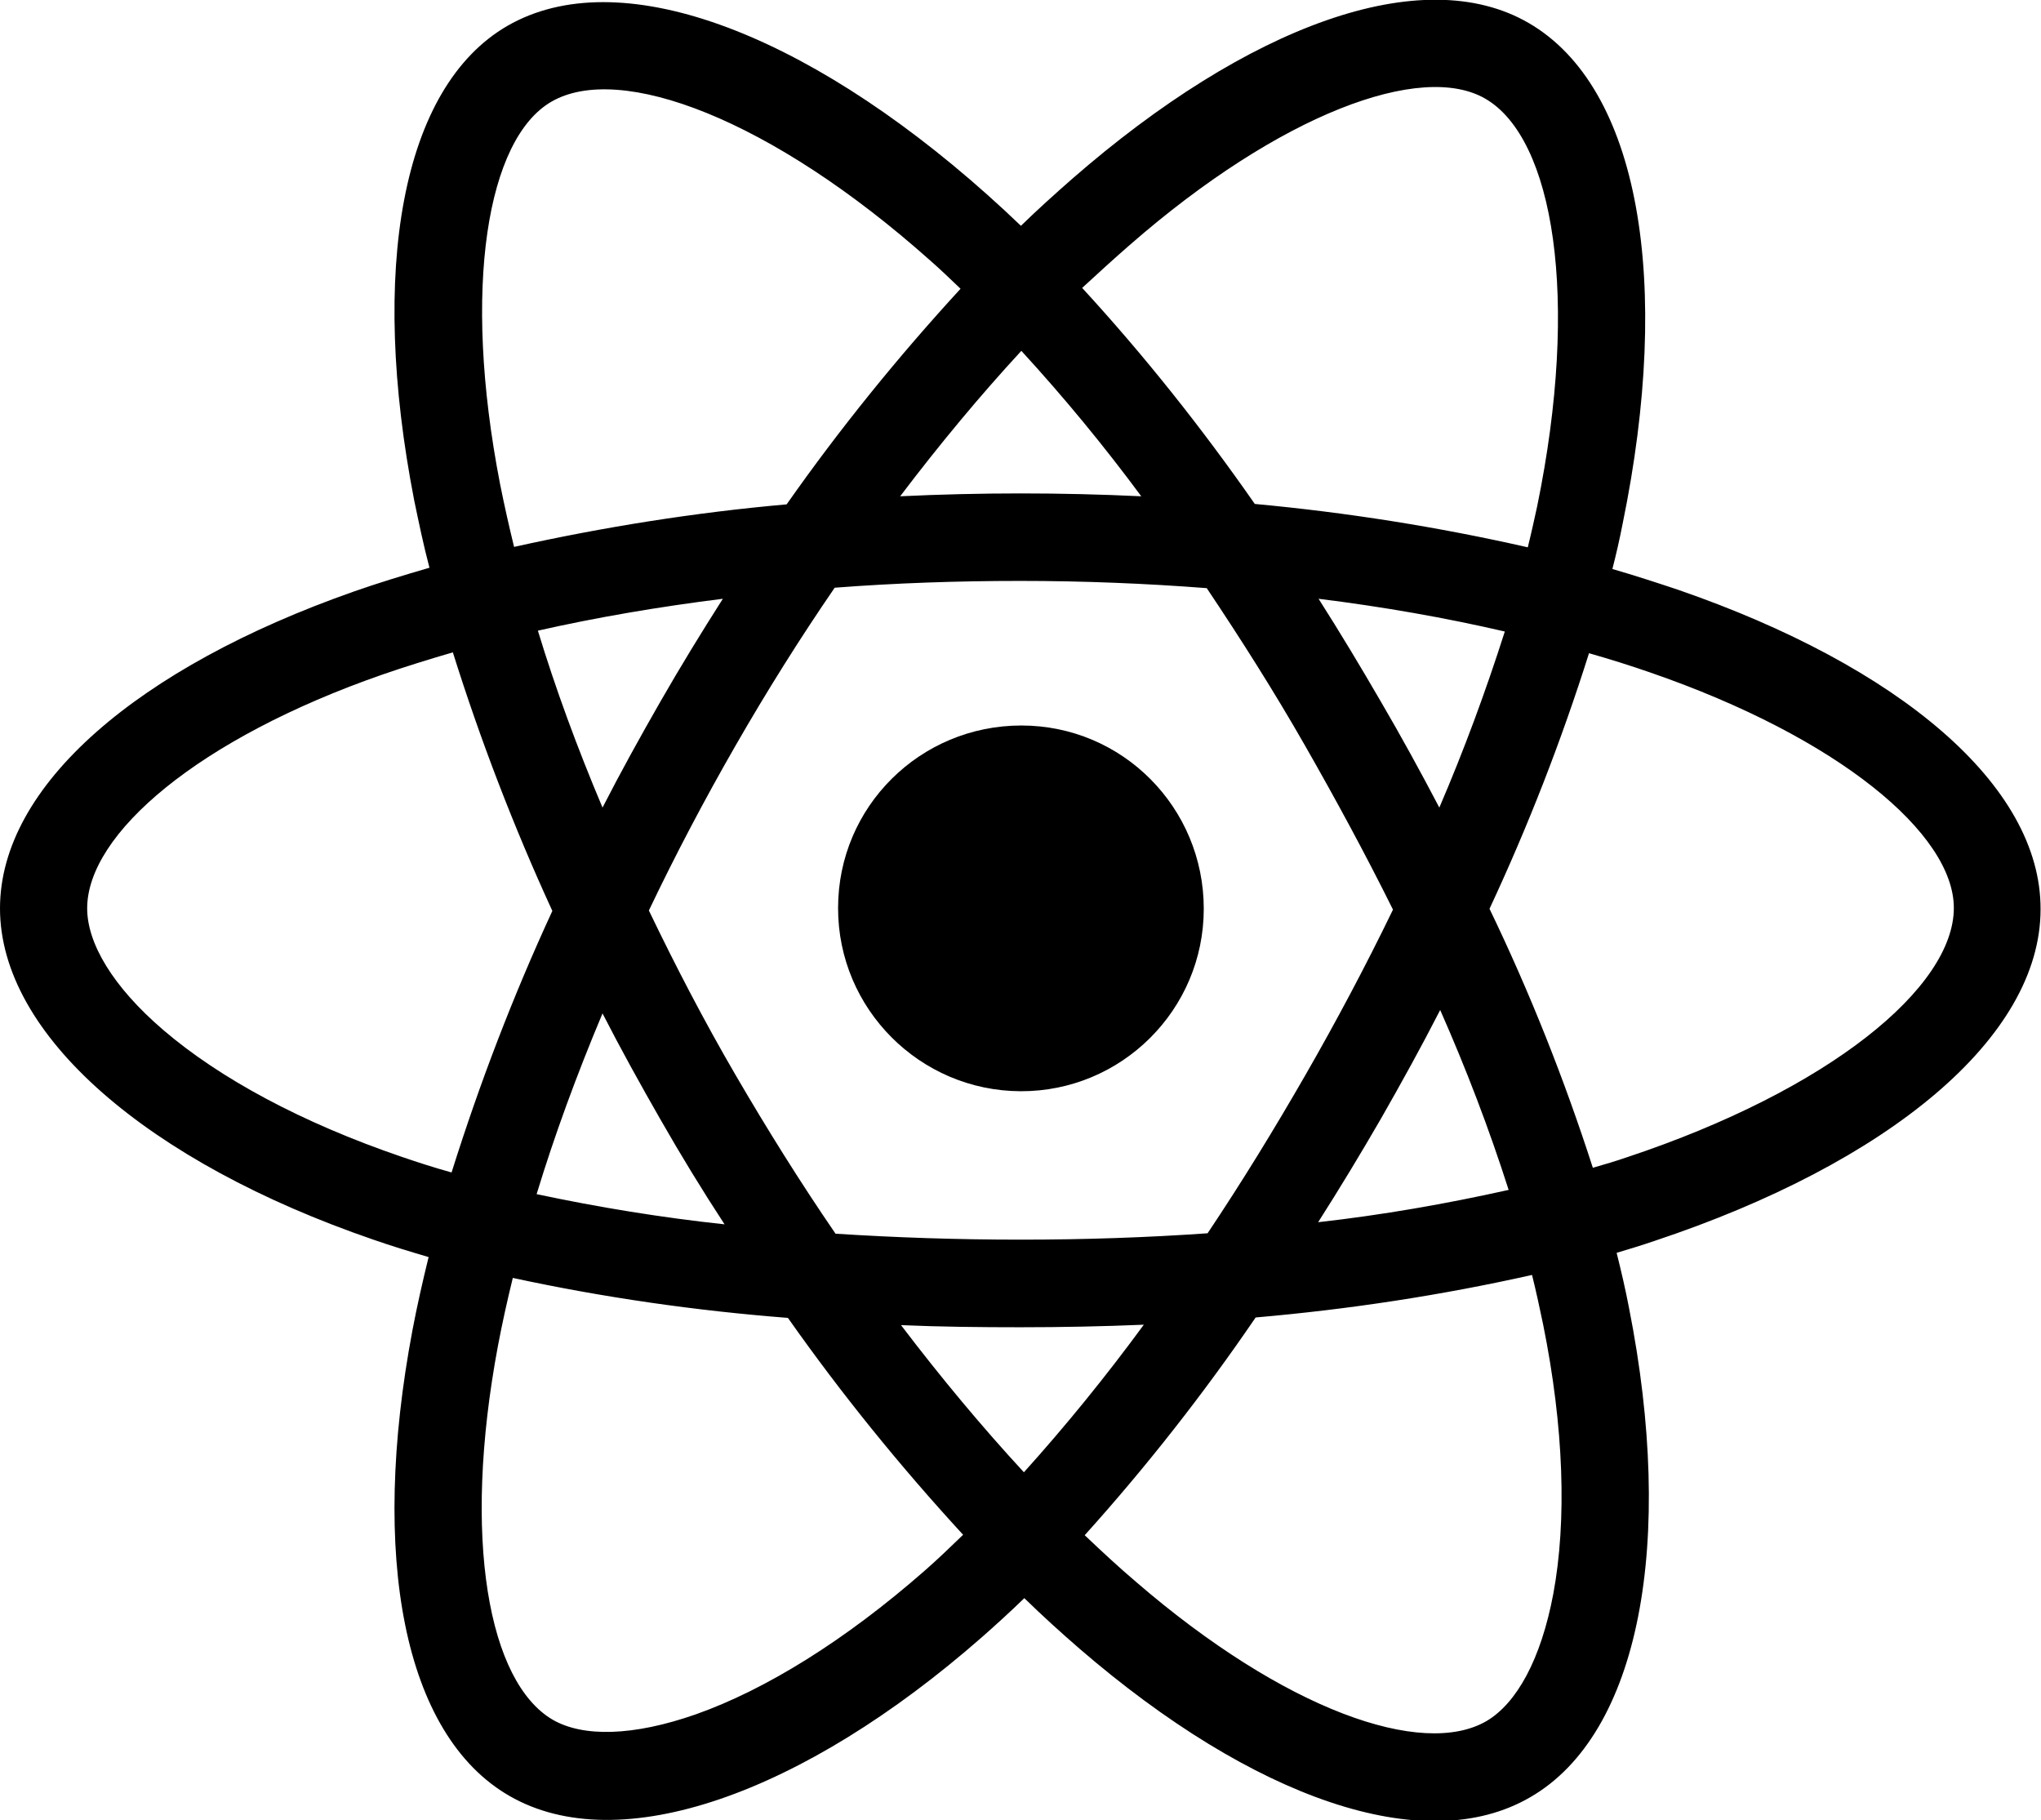
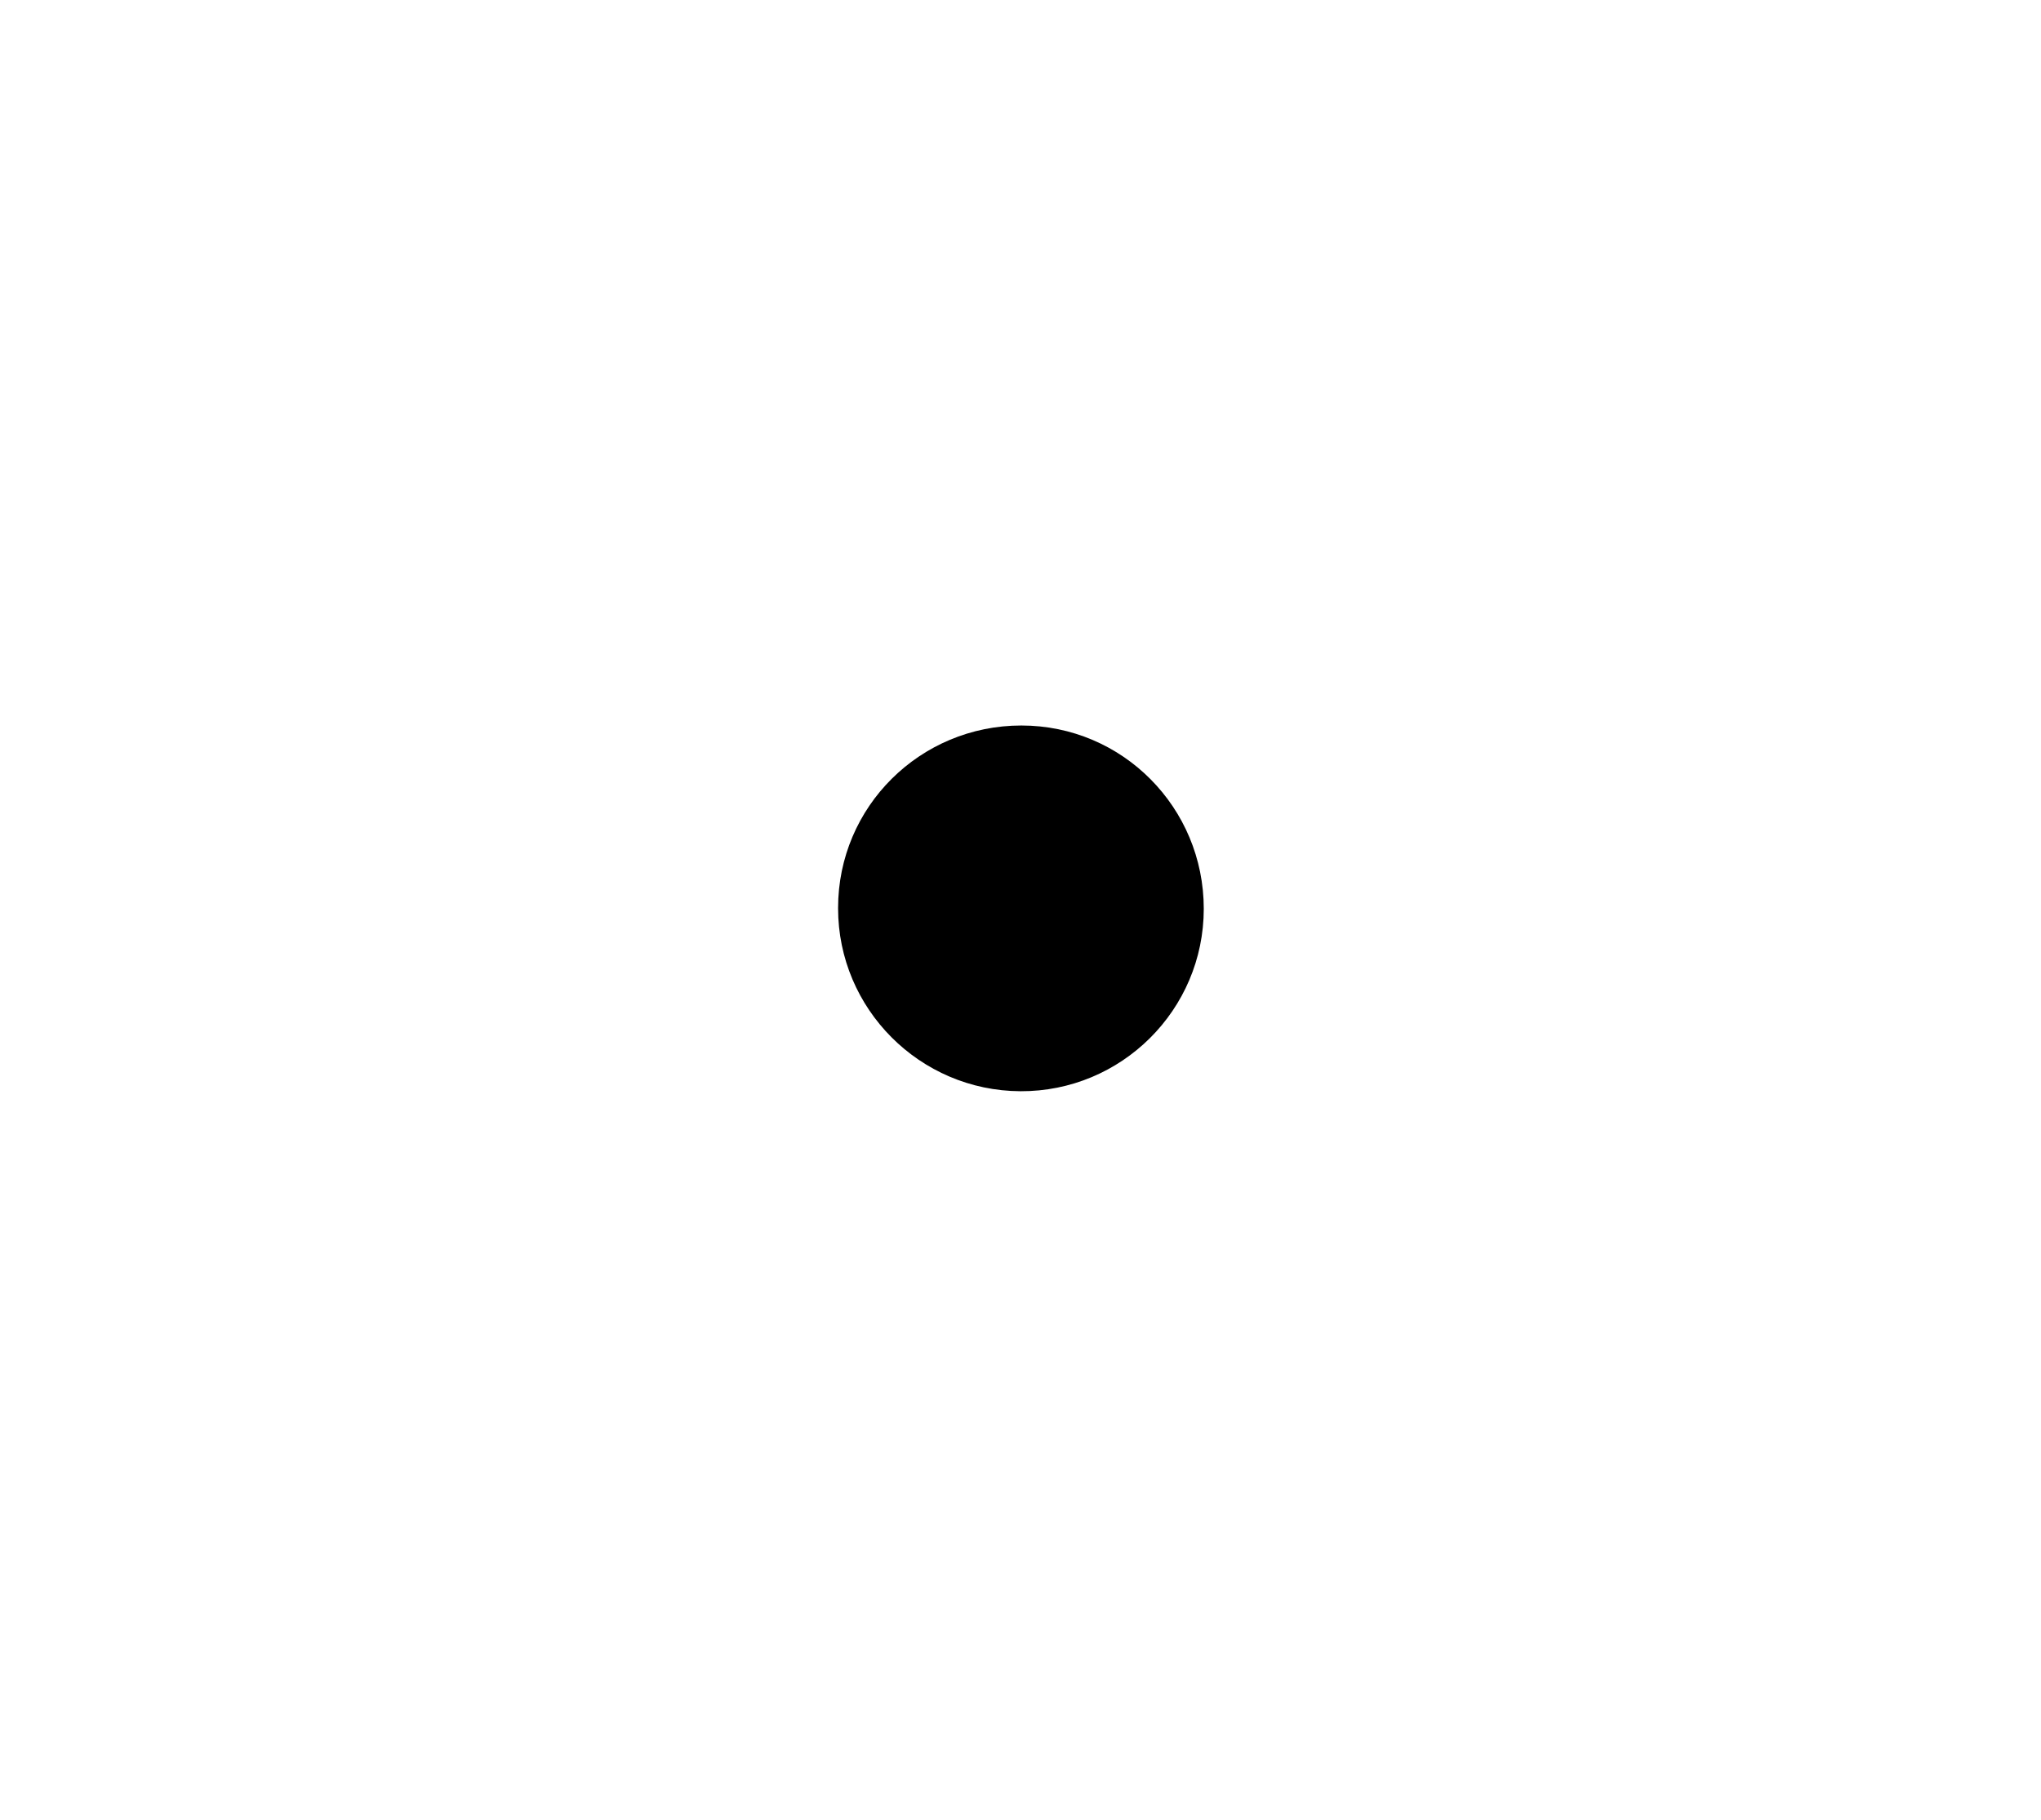
<svg xmlns="http://www.w3.org/2000/svg" enable-background="new 0 0 480 428" viewBox="0 0 480 428">
-   <path d="m394.7 138.7c-5.1-1.7-10.3-3.4-15.5-4.9.9-3.5 1.7-7 2.4-10.6 11.7-56.9 4-102.7-22.1-117.8-25-14.5-66 .6-107.4 36.7-4.1 3.6-8.1 7.2-12 11-2.6-2.5-5.3-5-8-7.4-43.2-38.5-86.7-54.7-112.8-39.6-25 14.5-32.4 57.6-21.9 111.5 1.1 5.3 2.2 10.6 3.6 15.9-6.2 1.8-12.1 3.6-17.8 5.6-50.7 17.8-83.2 45.6-83.2 74.5 0 29.8 34.8 59.7 87.8 77.9 4.3 1.5 8.6 2.8 13 4.1-1.4 5.7-2.7 11.4-3.8 17.2-10 53-2.2 95.1 22.8 109.5 25.8 14.9 69-.4 111.1-37.3 3.3-2.9 6.7-6 10-9.2 4.2 4.1 8.5 8 13 11.9 40.8 35.2 81.1 49.4 106 34.9 25.8-14.9 34.1-60.1 23.2-115.1-.8-4.2-1.8-8.5-2.9-12.9 3-.9 6-1.8 8.9-2.8 55-18.3 90.8-47.8 90.8-78 .1-29.2-33.4-57.2-85.2-75.1zm-129-81.1c35.4-30.9 68.6-43.1 83.6-34.4 16.1 9.3 22.3 46.8 12.2 95.9-.7 3.2-1.4 6.4-2.2 9.6-21.1-4.8-42.6-8.2-64.2-10.2-12.4-17.8-25.9-34.8-40.6-50.8 3.7-3.4 7.4-6.8 11.2-10.1zm-124 180.7c4.3 8.4 8.9 16.7 13.6 24.9 4.8 8.4 9.8 16.6 15.1 24.7-14.9-1.6-29.6-4-44.2-7.1 4.2-13.8 9.4-28 15.5-42.5zm0-48.4c-6-14.2-11.1-28.1-15.2-41.6 13.7-3.1 28.3-5.6 43.5-7.5-5.1 8-10 16-14.7 24.2s-9.3 16.5-13.6 24.9zm10.9 24.2c6.3-13.2 13.1-26.1 20.4-38.8s15-25 23.3-37.1c14.3-1.1 28.9-1.6 43.7-1.6s29.5.6 43.8 1.7c8.1 12.1 15.9 24.4 23.1 37s14.2 25.5 20.7 38.6c-6.4 13.2-13.3 26.2-20.6 38.9s-14.9 25.1-23 37.2c-14.2 1-29 1.5-44 1.5s-29.5-.5-43.5-1.4c-8.3-12.1-16.1-24.6-23.5-37.3s-14.1-25.6-20.4-38.7zm172.2 48.9c4.8-8.4 9.5-16.9 13.9-25.5 6.1 13.8 11.5 27.9 16.1 42.3-14.8 3.3-29.7 5.9-44.8 7.6 5.1-8 10-16.1 14.8-24.4zm13.7-73.1c-4.4-8.4-9-16.8-13.8-25-4.7-8.1-9.5-16.1-14.6-24.1 15.3 1.9 30 4.5 43.8 7.7-4.5 14.1-9.6 27.9-15.4 41.4zm-98.3-107.4c10 10.9 19.4 22.3 28.2 34.2-18.9-.9-37.8-.9-56.7 0 9.4-12.4 18.9-23.8 28.5-34.2zm-110.5-58.6c16.1-9.3 51.6 4 89 37.3 2.4 2.1 4.8 4.4 7.2 6.7-14.7 16-28.4 32.9-40.9 50.7-21.5 1.9-42.9 5.3-64.1 10-1.2-4.9-2.3-9.8-3.3-14.8-9-46.3-3-81.2 12.1-89.9zm-23.5 251.8c-4-1.1-8-2.4-11.8-3.7-23.4-8-42.7-18.4-56-29.8-11.9-10.2-17.9-20.4-17.9-28.6 0-17.5 26.1-39.9 69.5-55 5.5-1.9 11-3.6 16.5-5.2 6.5 20.7 14.3 41 23.4 60.8-9.2 19.9-17.1 40.5-23.7 61.5zm111.2 93.7c-18.6 16.3-37.3 27.9-53.7 33.7-14.8 5.2-26.6 5.4-33.7 1.3-15.1-8.8-21.4-42.5-12.9-87.9 1-5.3 2.2-10.7 3.5-16 21.3 4.6 42.9 7.7 64.7 9.4 12.6 17.9 26.4 34.9 41.2 51-3 2.9-6 5.8-9.1 8.5zm23.4-23.2c-9.7-10.5-19.4-22.1-28.9-34.6 9.2.4 18.6.5 28.1.5 9.8 0 19.5-.2 29-.6-8.8 12-18.2 23.6-28.2 34.7zm124.5 28.6c-2.9 15.4-8.6 25.7-15.7 29.9-15.1 8.8-47.5-2.6-82.4-32.7-4-3.4-8-7.1-12.1-11 14.5-16.1 28-33.3 40.2-51.2 21.9-1.9 43.6-5.2 65-10 1 4 1.8 7.8 2.6 11.6 4.9 24.2 5.6 46.2 2.4 63.4zm17.4-102.7c-2.6.9-5.3 1.7-8.1 2.5-6.7-20.8-14.8-41.2-24.3-60.9 9.1-19.5 16.9-39.5 23.4-60.1 4.9 1.4 9.7 2.9 14.3 4.5 44.4 15.3 71.5 38 71.5 55.4 0 18.7-29.3 42.8-76.8 58.6z" />
  <path d="m240 256.6c23.7.1 43.1-19.1 43.1-42.9s-19.1-43.1-42.9-43.1-43.1 19.1-43.1 42.9v.1c0 23.6 19.2 42.9 42.9 43z" />
</svg>